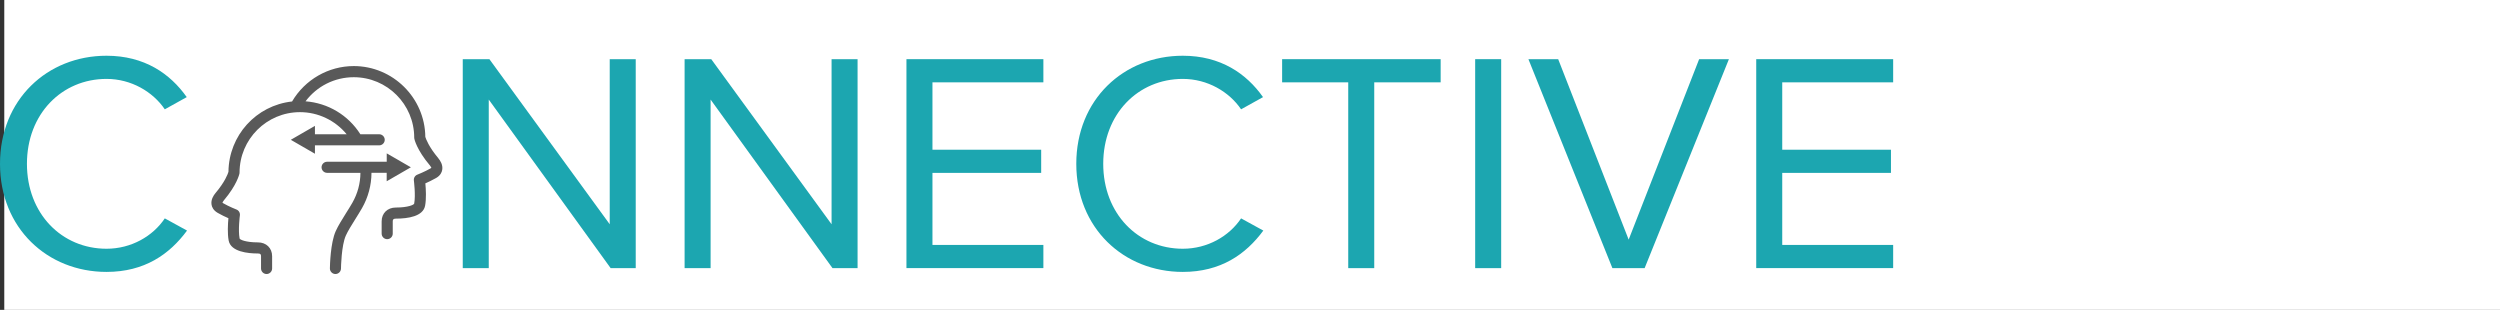
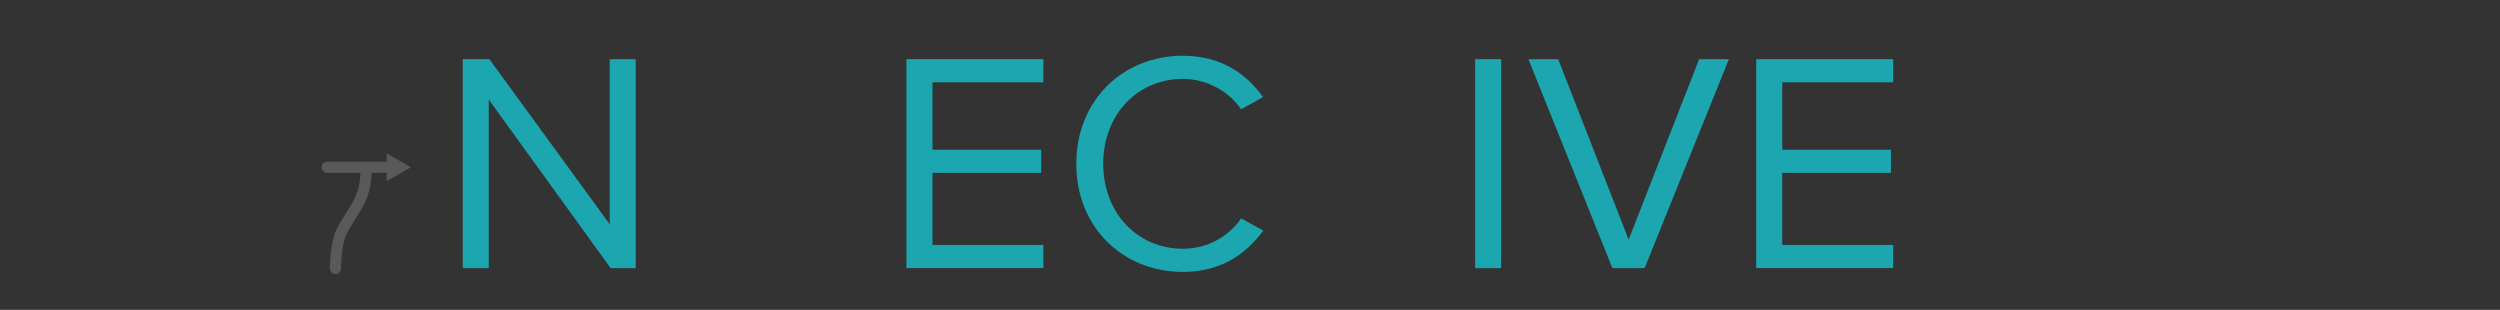
<svg xmlns="http://www.w3.org/2000/svg" id="Layer_2" viewBox="0 0 590.27 73.16">
  <rect x="0" y="0" width="590.27" height="73.16" fill="#333333" stroke="none" />
  <defs>
    <style>.cls-1{fill:#fff;}.cls-2{fill:#1ca6b0;}.cls-3{fill:#595959;}</style>
  </defs>
  <g id="Layer_1-2">
    <g>
-       <rect class="cls-1" x="1.01" width="589.26" height="73.16" />
      <g>
        <g>
-           <path class="cls-2" d="m0,38.68C0,23.51,11.17,13.16,25.15,13.16c8.95,0,15.02,4.22,18.94,9.77l-5.18,2.88c-2.81-4.14-7.92-7.18-13.76-7.18-10.58,0-18.79,8.29-18.79,20.05s8.21,20.05,18.79,20.05c5.84,0,10.95-2.96,13.76-7.17l5.25,2.88c-4.14,5.62-10.06,9.76-19.01,9.76-13.98,0-25.15-10.36-25.15-25.52Z" />
          <path class="cls-2" d="m144.18,63.31l-28.78-39.8v39.8h-6.14V13.97h6.29l28.41,38.98V13.97h6.14v49.34h-5.92Z" />
-           <path class="cls-2" d="m196.56,63.31l-28.78-39.8v39.8h-6.14V13.97h6.29l28.41,38.98V13.97h6.14v49.34h-5.92Z" />
          <path class="cls-2" d="m214.02,63.31V13.97h32.33v5.47h-26.19v15.91h25.67v5.47h-25.67v17.01h26.19v5.47h-32.33Z" />
          <path class="cls-2" d="m254.12,38.68c0-15.16,11.17-25.52,25.15-25.52,8.95,0,15.02,4.22,18.94,9.77l-5.18,2.88c-2.81-4.14-7.92-7.18-13.76-7.18-10.58,0-18.79,8.29-18.79,20.05s8.21,20.05,18.79,20.05c5.84,0,10.95-2.96,13.76-7.17l5.25,2.88c-4.14,5.62-10.06,9.76-19.01,9.76-13.98,0-25.15-10.36-25.15-25.52Z" />
-           <path class="cls-2" d="m318.33,63.31V19.44h-15.61v-5.47h37.43v5.47h-15.68v43.87h-6.14Z" />
          <path class="cls-2" d="m348.3,63.31V13.97h6.14v49.34h-6.14Z" />
          <path class="cls-2" d="m380.7,63.31l-19.83-49.34h7.03l16.64,42.61,16.64-42.61h7.03l-19.9,49.34h-7.62Z" />
          <path class="cls-2" d="m414.66,63.31V13.97h32.33v5.47h-26.19v15.91h25.67v5.47h-25.67v17.01h26.19v5.47h-32.33Z" />
        </g>
        <g>
          <path class="cls-3" d="m91.31,42.79l5.7-3.29-5.7-3.29v1.98h-14.08c-.72,0-1.31.59-1.31,1.31s.59,1.31,1.31,1.31h7.87c-.01,2.46-.66,4.88-1.89,7.04-.47.82-1,1.67-1.54,2.52-.94,1.51-1.83,2.94-2.39,4.17-1.28,2.81-1.38,8.23-1.39,8.84,0,.72.58,1.32,1.31,1.32.72,0,1.3-.58,1.31-1.3,0-.22.09-5.45,1.15-7.79.48-1.07,1.33-2.42,2.25-3.9.52-.84,1.06-1.69,1.56-2.56,1.45-2.53,2.23-5.42,2.24-8.35h3.59v1.98Z" />
-           <path class="cls-3" d="m103.5,37.36c-2.26-2.68-2.93-4.56-3.08-5.04-.09-9.22-7.66-16.72-16.89-16.72-5.98,0-11.54,3.2-14.57,8.36-8.51.94-14.93,8.03-15.02,16.61-.14.48-.8,2.34-3.08,5.04-.43.51-1.12,1.54-.91,2.73.09.55.42,1.32,1.43,1.91.87.51,1.82.95,2.55,1.27-.13,1.39-.25,3.63.06,5.28.51,2.65,4.54,3.05,6.91,3.05.61,0,.73.22.73.64v2.9c0,.72.59,1.31,1.31,1.31s1.31-.59,1.31-1.31v-2.9c0-1.92-1.38-3.26-3.35-3.26-2.91,0-4.26-.65-4.33-.92-.38-1.99.06-5.42.07-5.46.08-.6-.26-1.18-.83-1.39-.02,0-1.73-.68-3.12-1.48-.1-.06-.15-.1-.16-.1.01-.09.1-.31.33-.58,3.1-3.67,3.64-6.18,3.67-6.28.02-.09.03-.18.03-.27,0-7.87,6.4-14.27,14.27-14.27,4.27,0,8.31,1.93,11.02,5.22h-7.49v-1.98l-5.7,3.29,5.7,3.29v-1.98h15.17c.72,0,1.31-.59,1.31-1.31s-.59-1.31-1.31-1.31h-4.44c-2.87-4.52-7.64-7.37-12.95-7.78,2.69-3.58,6.88-5.69,11.39-5.69,7.87,0,14.27,6.4,14.27,14.27,0,.09,0,.18.03.27.02.11.56,2.61,3.67,6.29.25.29.33.54.35.55,0,0-.04.05-.18.14-1.4.81-3.1,1.47-3.12,1.48-.57.22-.91.79-.83,1.4,0,.03.45,3.46.07,5.45-.07.27-1.42.92-4.33.92-1.97,0-3.35,1.34-3.35,3.26v2.9c0,.72.59,1.31,1.31,1.31s1.31-.59,1.31-1.31v-2.9c0-.4.12-.64.73-.64,2.89,0,6.43-.53,6.91-3.05.31-1.66.19-3.89.06-5.28.66-.29,1.65-.75,2.55-1.27,1.01-.58,1.34-1.36,1.43-1.91.21-1.19-.48-2.22-.91-2.73Z" />
        </g>
      </g>
    </g>
  </g>
</svg>